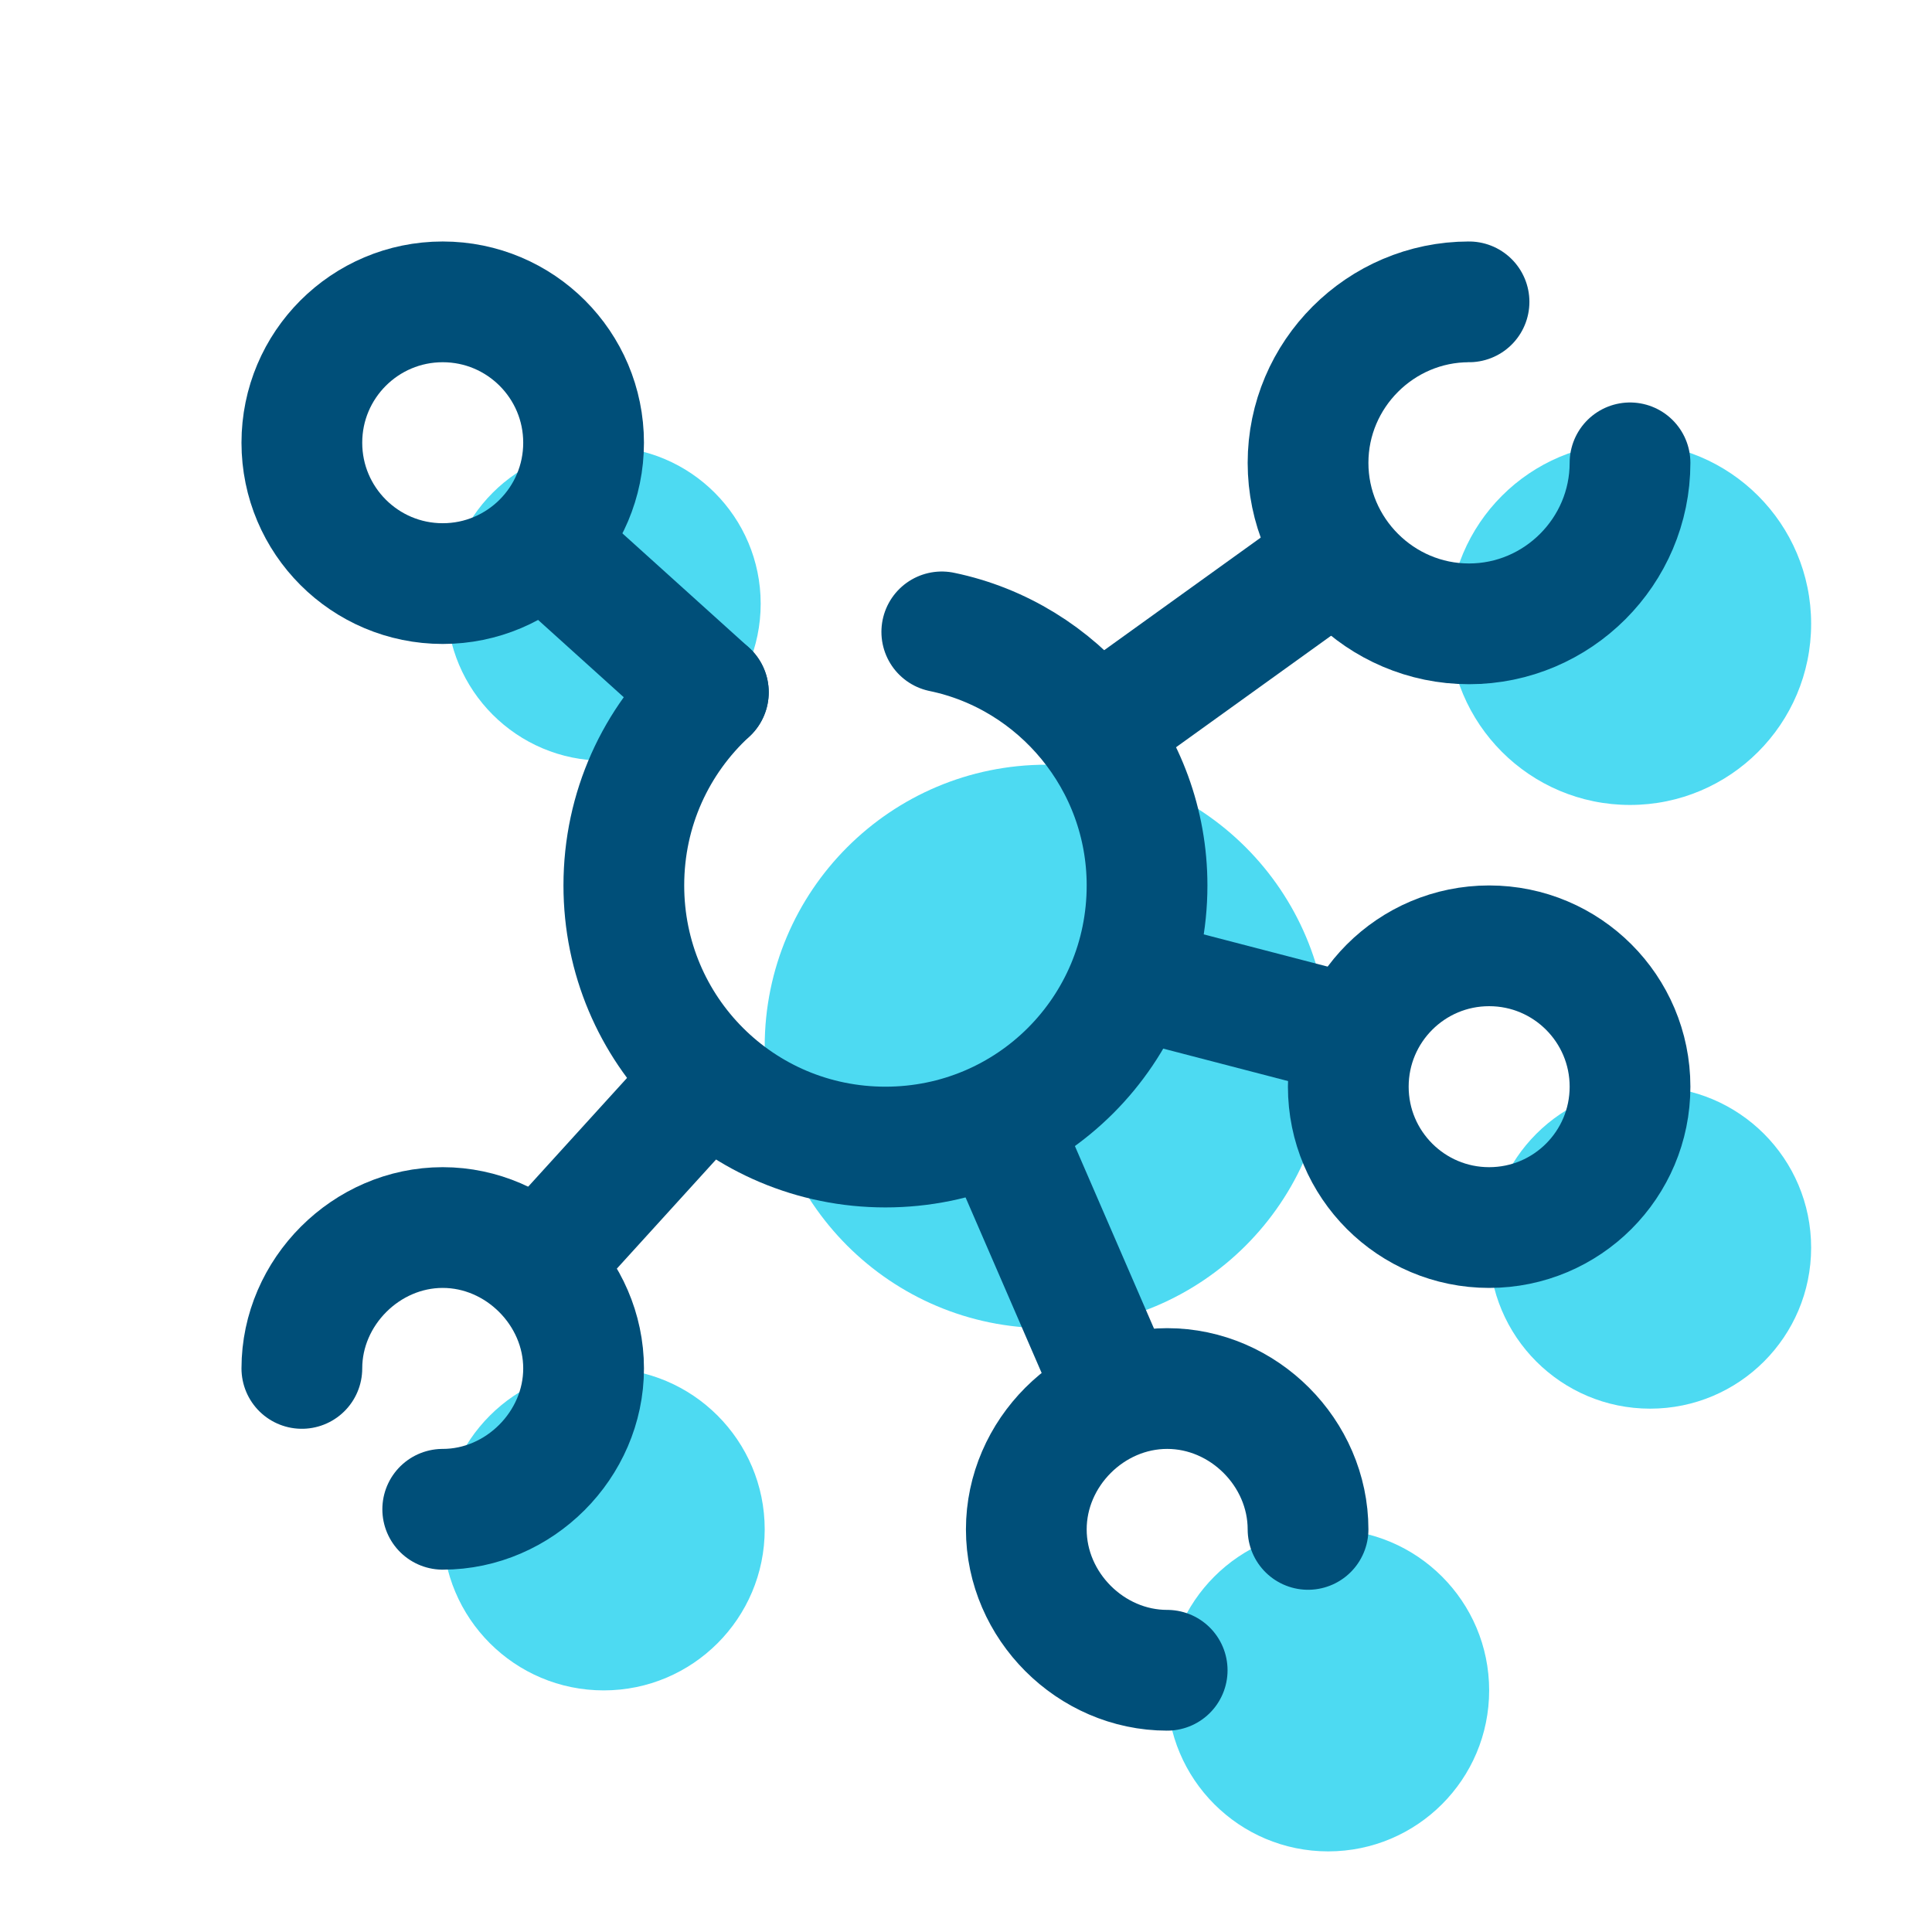
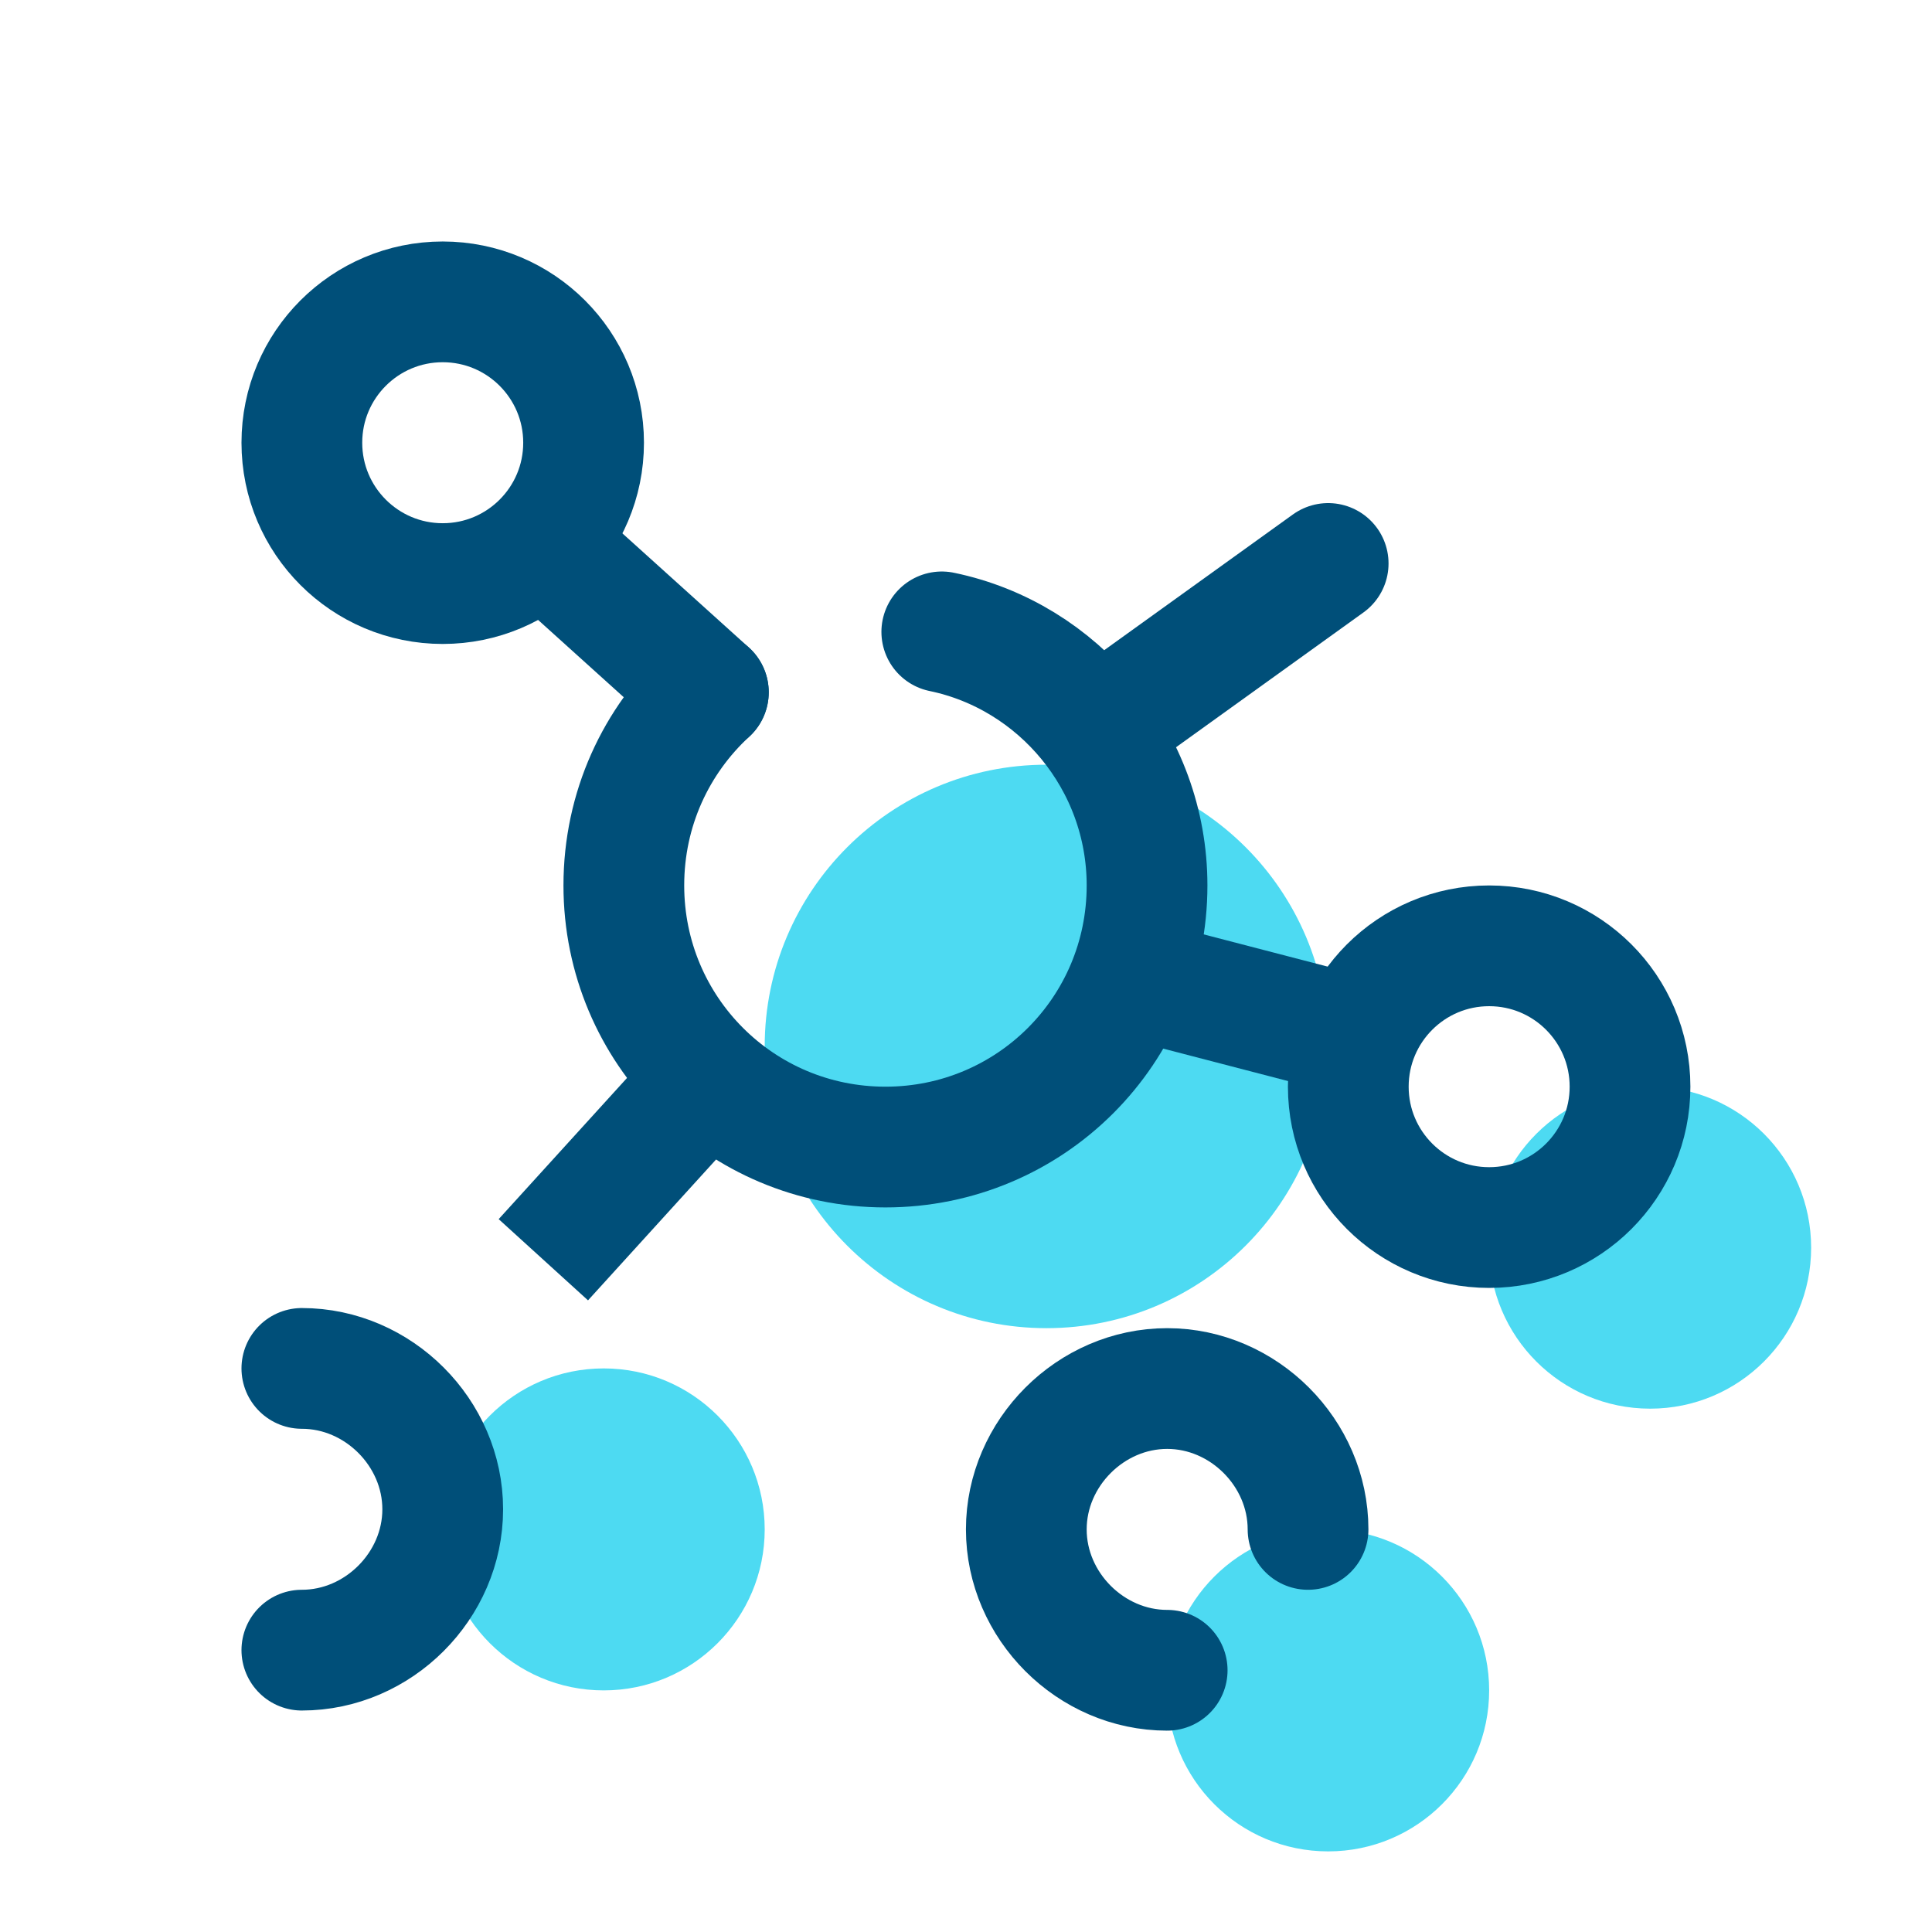
<svg xmlns="http://www.w3.org/2000/svg" viewBox="0,0,256,256" width="96px" height="96px" fill-rule="nonzero">
  <g fill="none" fill-rule="nonzero" stroke="none" stroke-width="none" stroke-linecap="none" stroke-linejoin="none" stroke-miterlimit="10" stroke-dasharray="" stroke-dashoffset="0" font-family="none" font-weight="none" font-size="none" text-anchor="none" style="mix-blend-mode: normal">
    <g transform="scale(5.333,5.333)">
-       <circle cx="15" cy="15" r="3.9" fill="#4ddaf2" stroke="none" stroke-width="1" stroke-linecap="butt" stroke-linejoin="miter" />
      <circle cx="15" cy="38" r="4" fill="#4ddaf2" stroke="none" stroke-width="1" stroke-linecap="butt" stroke-linejoin="miter" />
-       <circle cx="40.5" cy="15.5" r="4.5" fill="#4ddaf2" stroke="none" stroke-width="1" stroke-linecap="butt" stroke-linejoin="miter" />
      <circle cx="41" cy="31" r="4" fill="#4ddaf2" stroke="none" stroke-width="1" stroke-linecap="butt" stroke-linejoin="miter" />
      <circle cx="33" cy="42" r="4" fill="#4ddaf2" stroke="none" stroke-width="1" stroke-linecap="butt" stroke-linejoin="miter" />
      <circle cx="26" cy="26" r="7" fill="#4ddaf2" stroke="none" stroke-width="1" stroke-linecap="butt" stroke-linejoin="miter" />
      <circle cx="11" cy="11" r="3.5" fill="none" stroke="#004f79" stroke-width="3" stroke-linecap="round" stroke-linejoin="round" />
-       <path d="M7.5,34c0,-1.9 1.6,-3.5 3.5,-3.5c1.9,0 3.5,1.6 3.5,3.5c0,1.9 -1.6,3.5 -3.5,3.5" fill="none" stroke="#004f79" stroke-width="3" stroke-linecap="round" stroke-linejoin="round" />
-       <path d="M40.5,11.5c0,2.2 -1.8,4 -4,4c-2.2,0 -4,-1.8 -4,-4c0,-2.2 1.8,-4 4,-4" fill="none" stroke="#004f79" stroke-width="3" stroke-linecap="round" stroke-linejoin="round" />
+       <path d="M7.5,34c1.9,0 3.5,1.6 3.5,3.5c0,1.9 -1.6,3.5 -3.5,3.5" fill="none" stroke="#004f79" stroke-width="3" stroke-linecap="round" stroke-linejoin="round" />
      <circle cx="37" cy="27" r="3.5" fill="none" stroke="#004f79" stroke-width="3" stroke-linecap="butt" stroke-linejoin="miter" />
      <path d="M29,41.5c-1.9,0 -3.5,-1.6 -3.5,-3.5c0,-1.9 1.6,-3.5 3.5,-3.5c1.9,0 3.5,1.6 3.5,3.5" fill="none" stroke="#004f79" stroke-width="3" stroke-linecap="round" stroke-linejoin="round" />
      <path d="M23.4,15.7c2.9,0.6 5.1,3.2 5.1,6.3c0,3.6 -2.9,6.5 -6.5,6.5c-3.6,0 -6.5,-2.9 -6.5,-6.5c0,-1.9 0.8,-3.6 2.1,-4.8" fill="none" stroke="#004f79" stroke-width="3" stroke-linecap="round" stroke-linejoin="round" />
      <path d="M17.6,17.2l-4.1,-3.7" fill="none" stroke="#004f79" stroke-width="3" stroke-linecap="round" stroke-linejoin="round" />
      <path d="M33,14l-5.7,4.1" fill="none" stroke="#004f79" stroke-width="3" stroke-linecap="round" stroke-linejoin="round" />
-       <path d="M25.3,29l2.6,6" fill="none" stroke="#004f79" stroke-width="3" stroke-linecap="butt" stroke-linejoin="miter" />
      <path d="M13.5,31.3l4,-4.4" fill="none" stroke="#004f79" stroke-width="3" stroke-linecap="butt" stroke-linejoin="miter" />
      <path d="M33.5,25.7l-5,-1.3" fill="none" stroke="#004f79" stroke-width="3" stroke-linecap="butt" stroke-linejoin="miter" />
    </g>
  </g>
</svg>